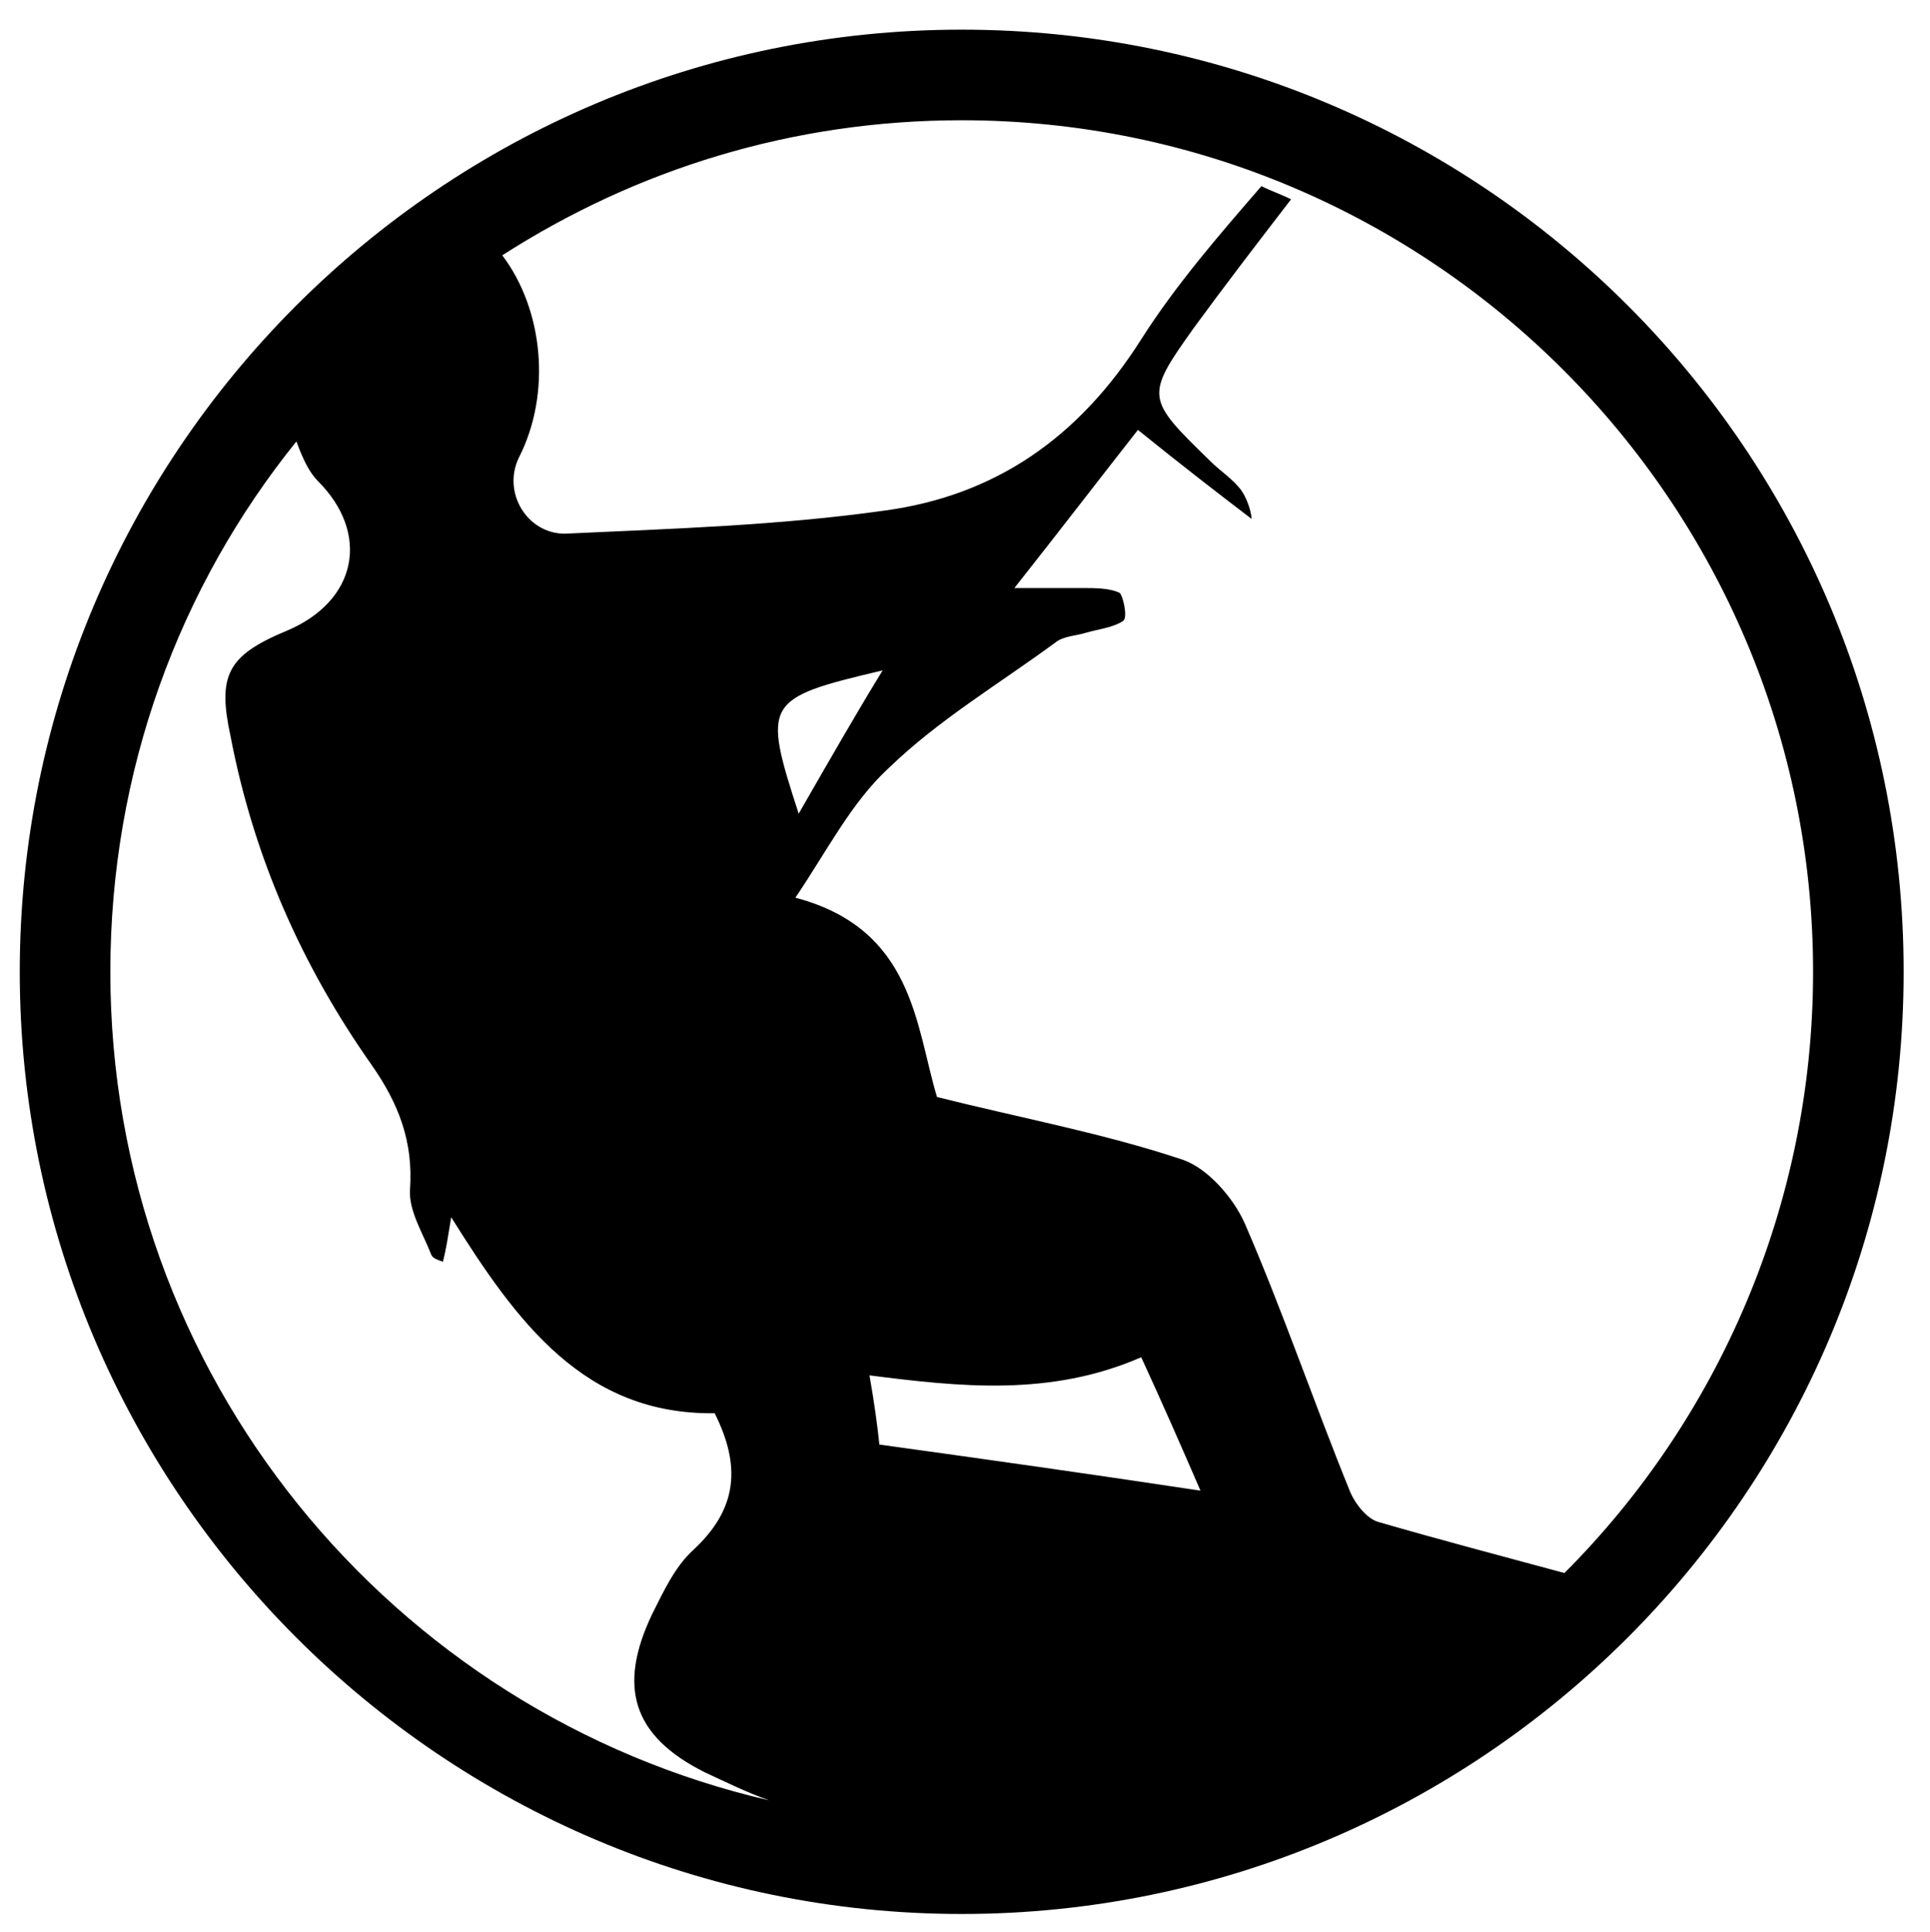
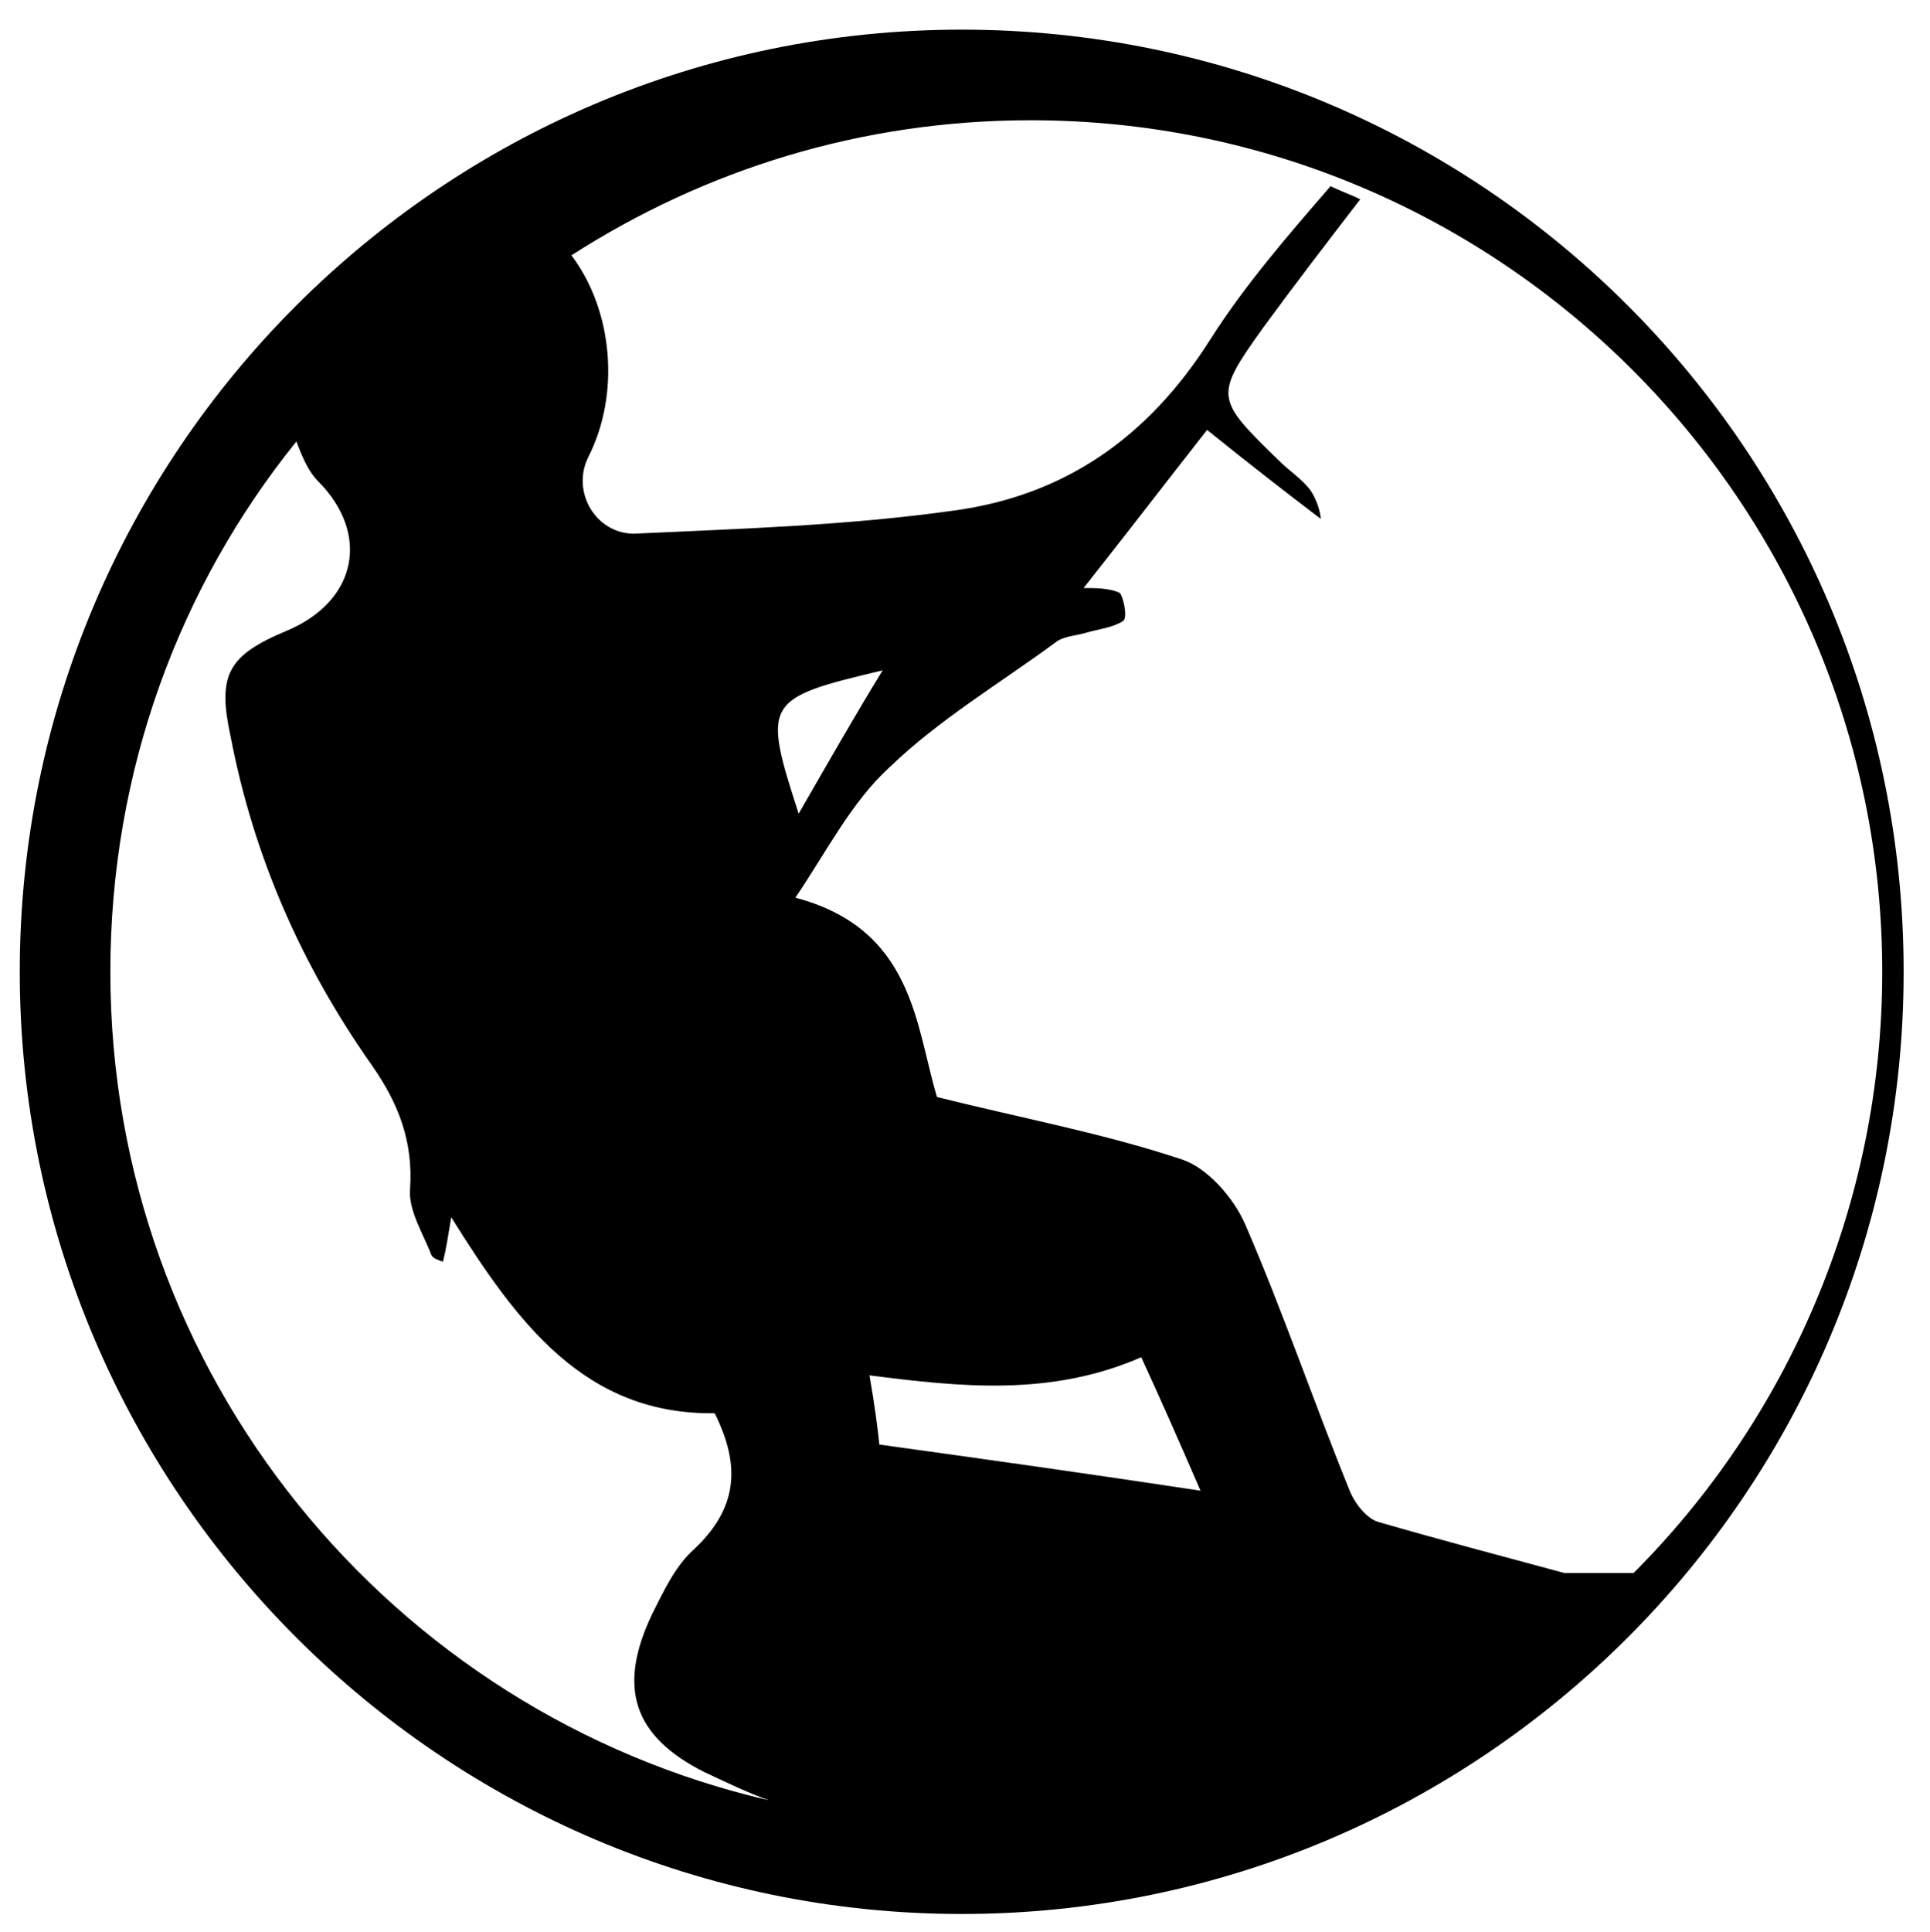
<svg xmlns="http://www.w3.org/2000/svg" id="Calque_1" data-name="Calque 1" version="1.1" viewBox="0 0 117.2 117.3">
  <defs>
    <style>
      .cls-1 {
        fill: #000;
        stroke-width: 0px;
      }
    </style>
  </defs>
-   <path class="cls-1" d="M58.4,1.8C26.8,1.8,1.2,27.5,1.2,59s25.7,57.2,57.2,57.2,57.2-25.6,57.2-57.2c0-31.6-25.6-57.2-57.2-57.2ZM6.7,59c0-12.2,4.2-23.4,11.3-32.2.4,1.1.8,1.9,1.3,2.4,3.2,3.2,2.4,7.3-1.9,9.1-3.6,1.5-4.2,2.7-3.4,6.4,1.4,7.3,4.3,13.9,8.6,20,1.6,2.3,2.5,4.6,2.3,7.5-.1,1.3.8,2.7,1.3,4,.1.2.4.3.7.4.2-.8.3-1.5.5-2.7,4,6.4,8.1,12,16,11.9,1.6,3.2,1.4,5.8-1.3,8.3-1.1,1-1.8,2.5-2.5,3.9-2.1,4.4-1.2,7.4,3.2,9.6,1.3.6,2.5,1.2,3.9,1.7-22.9-5.3-40-25.8-40-50.3ZM52.8,83.5c5.5.7,11,1.3,16.5-1.1,1.2,2.6,2.3,5.1,3.6,8.1-6.6-1-13-1.9-19.5-2.8-.1-1-.3-2.5-.6-4.2ZM95,95.5c-3.7-1-7.5-2-11.3-3.1-.7-.2-1.4-1.1-1.7-1.8-2.2-5.4-4.1-11-6.4-16.3-.7-1.6-2.3-3.4-3.8-3.9-4.8-1.6-9.7-2.5-14.9-3.8-1.3-4.3-1.4-10.2-8.6-12.1,1.9-2.8,3.4-5.8,5.7-7.9,3-2.9,6.7-5.1,10.1-7.6.5-.4,1.3-.4,1.9-.6.7-.2,1.6-.3,2.2-.7.3-.2,0-1.5-.2-1.7-.6-.3-1.5-.3-2.2-.3h-4.2c3-3.8,5.3-6.8,7.5-9.6,2.6,2.1,4.8,3.8,6.9,5.4,0-.3-.2-1.1-.6-1.7-.5-.7-1.3-1.2-1.9-1.8-3.9-3.8-4-3.9-1-8.1,1.9-2.6,3.9-5.2,5.9-7.8-.6-.3-1.2-.5-1.8-.8-2.6,3-5.2,6-7.3,9.3-3.8,6-8.9,9.5-15.6,10.4-6.4.9-12.9,1.1-19.4,1.4-2.3,0-3.8-2.5-2.8-4.6,2-3.9,1.5-9-1-12.3,8.1-5.2,17.6-8.2,27.9-8.2,28.5,0,51.7,23.2,51.7,51.7,0,14.2-5.8,27.2-15.1,36.5ZM53.6,40.7c-1.6,2.6-3.2,5.4-5.1,8.7-2.2-6.8-2.1-7,5.1-8.7Z" />
+   <path class="cls-1" d="M58.4,1.8C26.8,1.8,1.2,27.5,1.2,59s25.7,57.2,57.2,57.2,57.2-25.6,57.2-57.2c0-31.6-25.6-57.2-57.2-57.2ZM6.7,59c0-12.2,4.2-23.4,11.3-32.2.4,1.1.8,1.9,1.3,2.4,3.2,3.2,2.4,7.3-1.9,9.1-3.6,1.5-4.2,2.7-3.4,6.4,1.4,7.3,4.3,13.9,8.6,20,1.6,2.3,2.5,4.6,2.3,7.5-.1,1.3.8,2.7,1.3,4,.1.2.4.3.7.4.2-.8.3-1.5.5-2.7,4,6.4,8.1,12,16,11.9,1.6,3.2,1.4,5.8-1.3,8.3-1.1,1-1.8,2.5-2.5,3.9-2.1,4.4-1.2,7.4,3.2,9.6,1.3.6,2.5,1.2,3.9,1.7-22.9-5.3-40-25.8-40-50.3ZM52.8,83.5c5.5.7,11,1.3,16.5-1.1,1.2,2.6,2.3,5.1,3.6,8.1-6.6-1-13-1.9-19.5-2.8-.1-1-.3-2.5-.6-4.2ZM95,95.5c-3.7-1-7.5-2-11.3-3.1-.7-.2-1.4-1.1-1.7-1.8-2.2-5.4-4.1-11-6.4-16.3-.7-1.6-2.3-3.4-3.8-3.9-4.8-1.6-9.7-2.5-14.9-3.8-1.3-4.3-1.4-10.2-8.6-12.1,1.9-2.8,3.4-5.8,5.7-7.9,3-2.9,6.7-5.1,10.1-7.6.5-.4,1.3-.4,1.9-.6.7-.2,1.6-.3,2.2-.7.3-.2,0-1.5-.2-1.7-.6-.3-1.5-.3-2.2-.3c3-3.8,5.3-6.8,7.5-9.6,2.6,2.1,4.8,3.8,6.9,5.4,0-.3-.2-1.1-.6-1.7-.5-.7-1.3-1.2-1.9-1.8-3.9-3.8-4-3.9-1-8.1,1.9-2.6,3.9-5.2,5.9-7.8-.6-.3-1.2-.5-1.8-.8-2.6,3-5.2,6-7.3,9.3-3.8,6-8.9,9.5-15.6,10.4-6.4.9-12.9,1.1-19.4,1.4-2.3,0-3.8-2.5-2.8-4.6,2-3.9,1.5-9-1-12.3,8.1-5.2,17.6-8.2,27.9-8.2,28.5,0,51.7,23.2,51.7,51.7,0,14.2-5.8,27.2-15.1,36.5ZM53.6,40.7c-1.6,2.6-3.2,5.4-5.1,8.7-2.2-6.8-2.1-7,5.1-8.7Z" />
</svg>